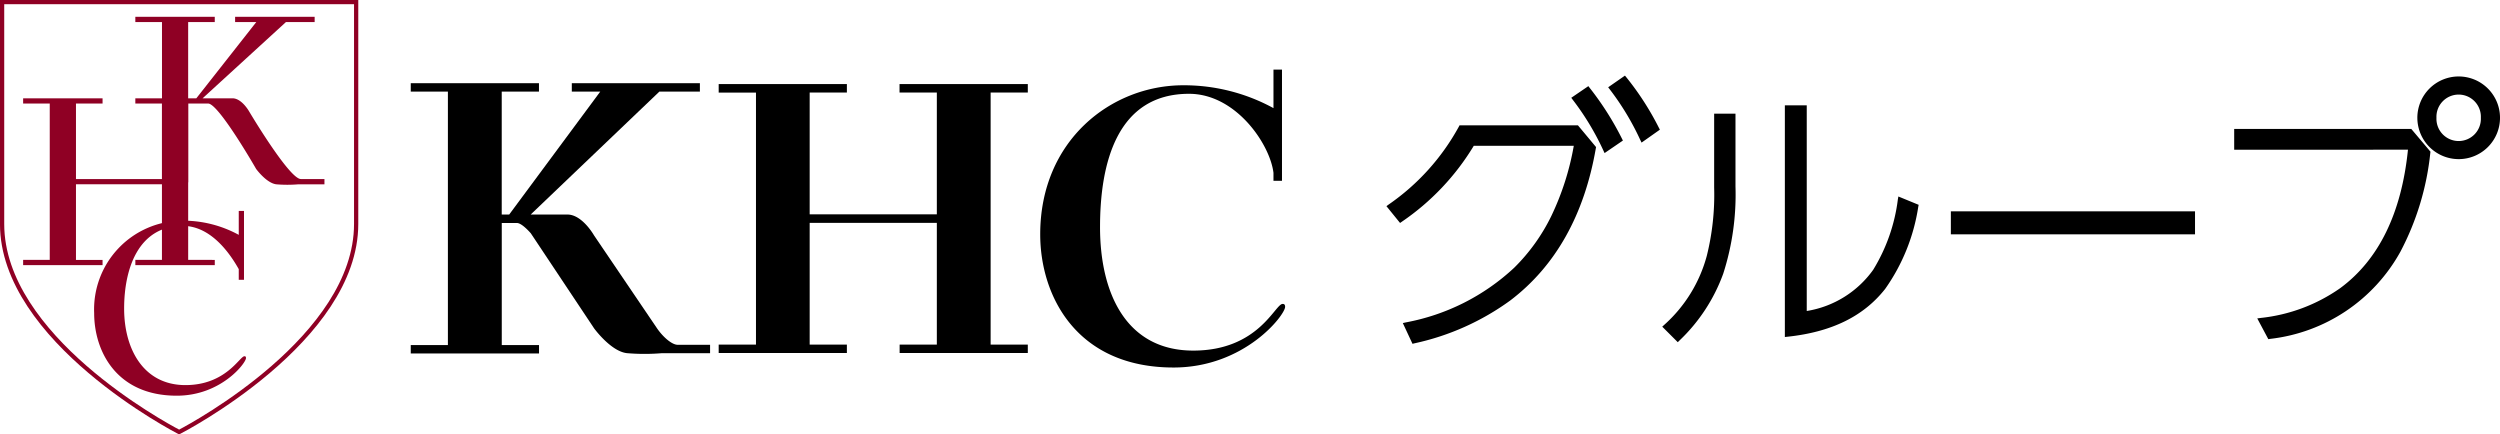
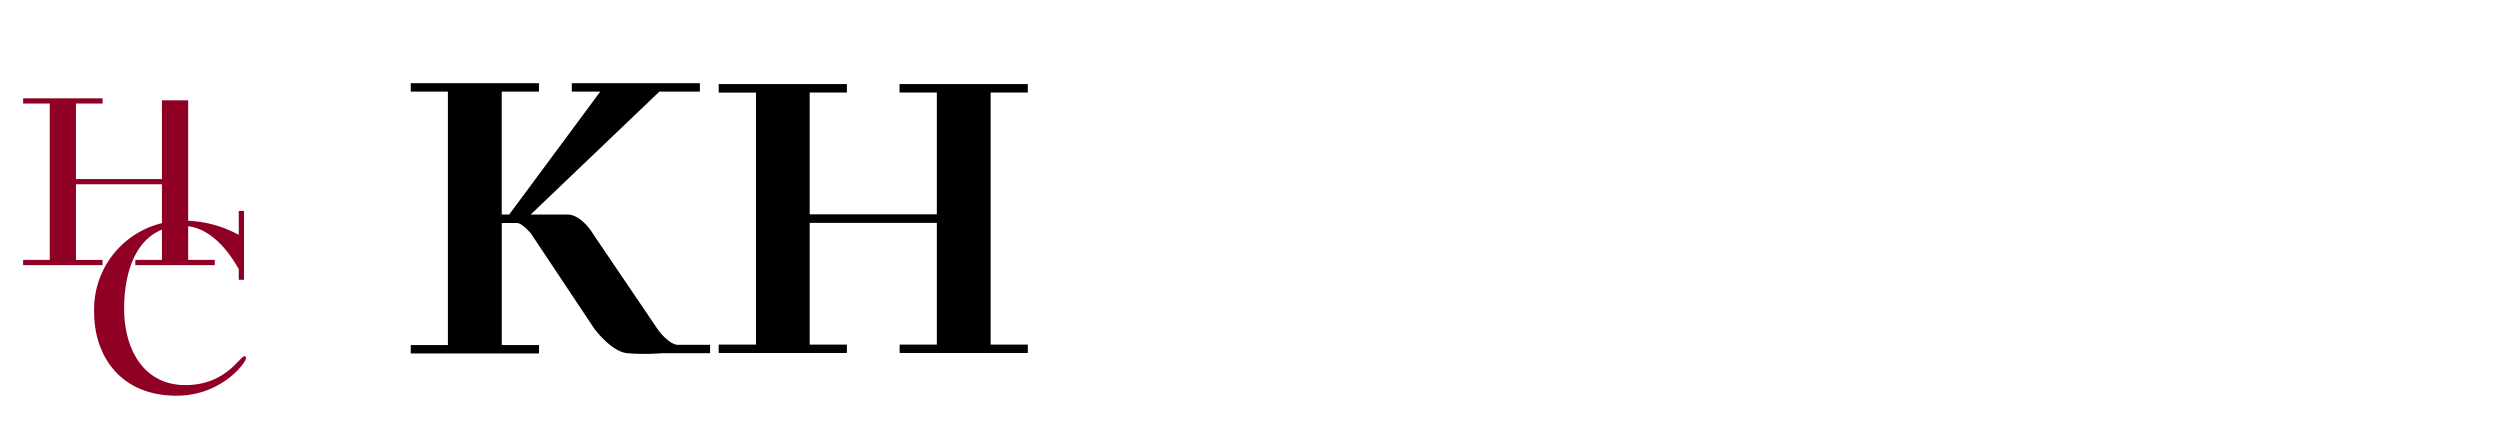
<svg xmlns="http://www.w3.org/2000/svg" width="219.62" height="38.162" viewBox="0 0 219.62 38.162">
  <g id="Group_81431" data-name="Group 81431" transform="translate(5286.112 7528.497)">
    <g id="Group_81432" data-name="Group 81432" transform="translate(-5286.112 -7528.497)">
      <path id="Path_8492" data-name="Path 8492" d="M34.041,34.641V20.623H31.736V27.54H24.184V20.906H26.52v-.457H19.542v.457H21.88V34.641H19.542V35.1H26.52v-.457H24.184V28h7.552v6.637H29.4V35.1h6.978v-.457Z" transform="translate(-17.51 -11.811)" fill="#8f0024" />
      <path id="Path_8494" data-name="Path 8494" d="M38.514,42.363c-.413,0-1.62,2.535-5.184,2.535-3.65,0-5.383-3.123-5.383-6.725,0-3.511,1.254-7.263,5.153-7.263,2.567,0,4.252,2.621,4.916,3.8v.938h.461V29.6h-.461v2.1A10.173,10.173,0,0,0,33.1,30.453a7.793,7.793,0,0,0-7.786,8.118c0,3.35,1.96,7.258,7.258,7.258,3.887,0,6.079-2.87,6.079-3.305,0-.12-.044-.161-.136-.161" transform="translate(-17.042 -11.068)" fill="#8f0024" />
      <g id="Group_81431-2" data-name="Group 81431" transform="translate(0 0)">
-         <path id="Union_1" data-name="Union 1" d="M1.439,21.739l.264-.059a19.053,19.053,0,0,0,9.518-4.8,16.591,16.591,0,0,0,3.272-4.565,23.659,23.659,0,0,0,1.965-6.15H7.673a21.511,21.511,0,0,1-6.31,6.664l-.166.116L0,11.469l.182-.135A19.889,19.889,0,0,0,6.36,4.485l.061-.118h10.4l1.592,1.91-.017.1c-1.01,5.851-3.535,10.347-7.5,13.364a22.3,22.3,0,0,1-8.432,3.777l-.175.044Zm22.79.317L24.4,21.9a12.464,12.464,0,0,0,3.739-6.053,22.191,22.191,0,0,0,.65-6.024V3.343h1.874V9.728a22.732,22.732,0,0,1-1.076,7.67,15.284,15.284,0,0,1-3.84,5.868l-.154.153ZM76.5,21.33l.309-.042a14.867,14.867,0,0,0,6.983-2.62c3.38-2.493,5.381-6.583,5.947-12.159H74.473V4.684H90.029l1.687,2-.013.095a23.835,23.835,0,0,1-2.623,8.681,15.008,15.008,0,0,1-11.457,7.669l-.152.023ZM35,2.612h1.923V20.678a8.909,8.909,0,0,0,5.841-3.625,15.489,15.489,0,0,0,2.162-6.167l.046-.267,1.782.732-.035.177a16.887,16.887,0,0,1-2.907,7.21c-1.9,2.413-4.709,3.787-8.57,4.2L35,22.964ZM49.583,13.944v-2.02H71.032v2.02ZM90.563,3.707a3.631,3.631,0,1,1,3.631,3.63A3.636,3.636,0,0,1,90.563,3.707Zm1.679,0a1.952,1.952,0,1,0,3.9,0,1.952,1.952,0,1,0-3.9,0ZM19.057,6.579a23.255,23.255,0,0,0-2.683-4.448l-.137-.183,1.5-1.024.125.163a25.964,25.964,0,0,1,2.826,4.448l.085.17-1.61,1.1ZM22.3,5.655a23.291,23.291,0,0,0-2.683-4.449l-.138-.181L20.953,0l.128.156a24.952,24.952,0,0,1,2.852,4.425l.088.169L22.412,5.885Z" transform="translate(121.796 6.642)" />
-         <path id="Path_8491" data-name="Path 8491" d="M33.4,50.622l-.084-.043c-.157-.079-15.655-8.058-15.655-18.442V12.46H49.137V32.136c0,10.384-15.495,18.363-15.652,18.442ZM18.034,12.831V32.136C18.034,41.9,32.172,49.558,33.4,50.2c1.229-.647,15.364-8.3,15.364-18.068V12.831Z" transform="translate(-17.663 -12.46)" fill="#8f0024" />
-         <path id="Path_8493" data-name="Path 8493" d="M43.2,28.077c-1.023,0-4.56-5.964-4.56-5.964S38,20.985,37.194,20.985H34.567l7.325-6.7h2.519v-.458H37.424v.458h1.863l-5.27,6.7H33.3v-6.7h2.337v-.458H28.659v.458H31v6.7H28.659v.458H31v6.924h2.3V21.444h1.756c.924,0,4.215,5.746,4.215,5.746s.916,1.261,1.787,1.352a11.644,11.644,0,0,0,1.907,0h2.307v-.464Z" transform="translate(-16.77 -12.349)" fill="#8f0024" />
-         <path id="Path_8495" data-name="Path 8495" d="M123.474,38.7c-.669,0-2.106,4.1-7.849,4.1-5.893,0-8.19-5.038-8.19-10.848,0-5.671,1.518-11.711,7.817-11.711,4.139,0,7.123,4.451,7.419,6.946v.694h.748V18.118h-.748V21.5a16.4,16.4,0,0,0-7.924-2.008c-6.337,0-12.567,4.846-12.567,13.094,0,5.4,3.177,11.7,11.714,11.7,6.258,0,9.8-4.62,9.8-5.329,0-.19-.077-.259-.222-.259" transform="translate(-10.799 -12.001)" />
        <path id="Path_8496" data-name="Path 8496" d="M67.13,32.578S66.1,30.757,64.8,30.757H61.572l11.307-10.8h3.558V19.22H65.185v.738h2.5l-8,10.8h-.656v-10.8H62.3V19.22H51.037v.738H54.3V42.224H51.037v.738H62.305v-.738H59.032V31.5h1.326c.284,0,.72.341,1.222.9l5.567,8.361s1.48,2.031,2.891,2.175a18.444,18.444,0,0,0,3.078,0h4.216V42.2H74.483c-.5,0-1.3-.679-1.856-1.513Z" transform="translate(-14.953 -11.911)" />
        <path id="Path_8497" data-name="Path 8497" d="M103.211,20.032V19.29H91.942v.742h3.277v10.7H84.048v-10.7h3.269V19.29H76.055v.748h3.276V42.177H76.055v.742H87.317v-.742H84.048V31.484H95.219V42.177H91.951v.742h11.26v-.742H99.945V20.032Z" transform="translate(-12.92 -11.906)" />
      </g>
    </g>
  </g>
</svg>